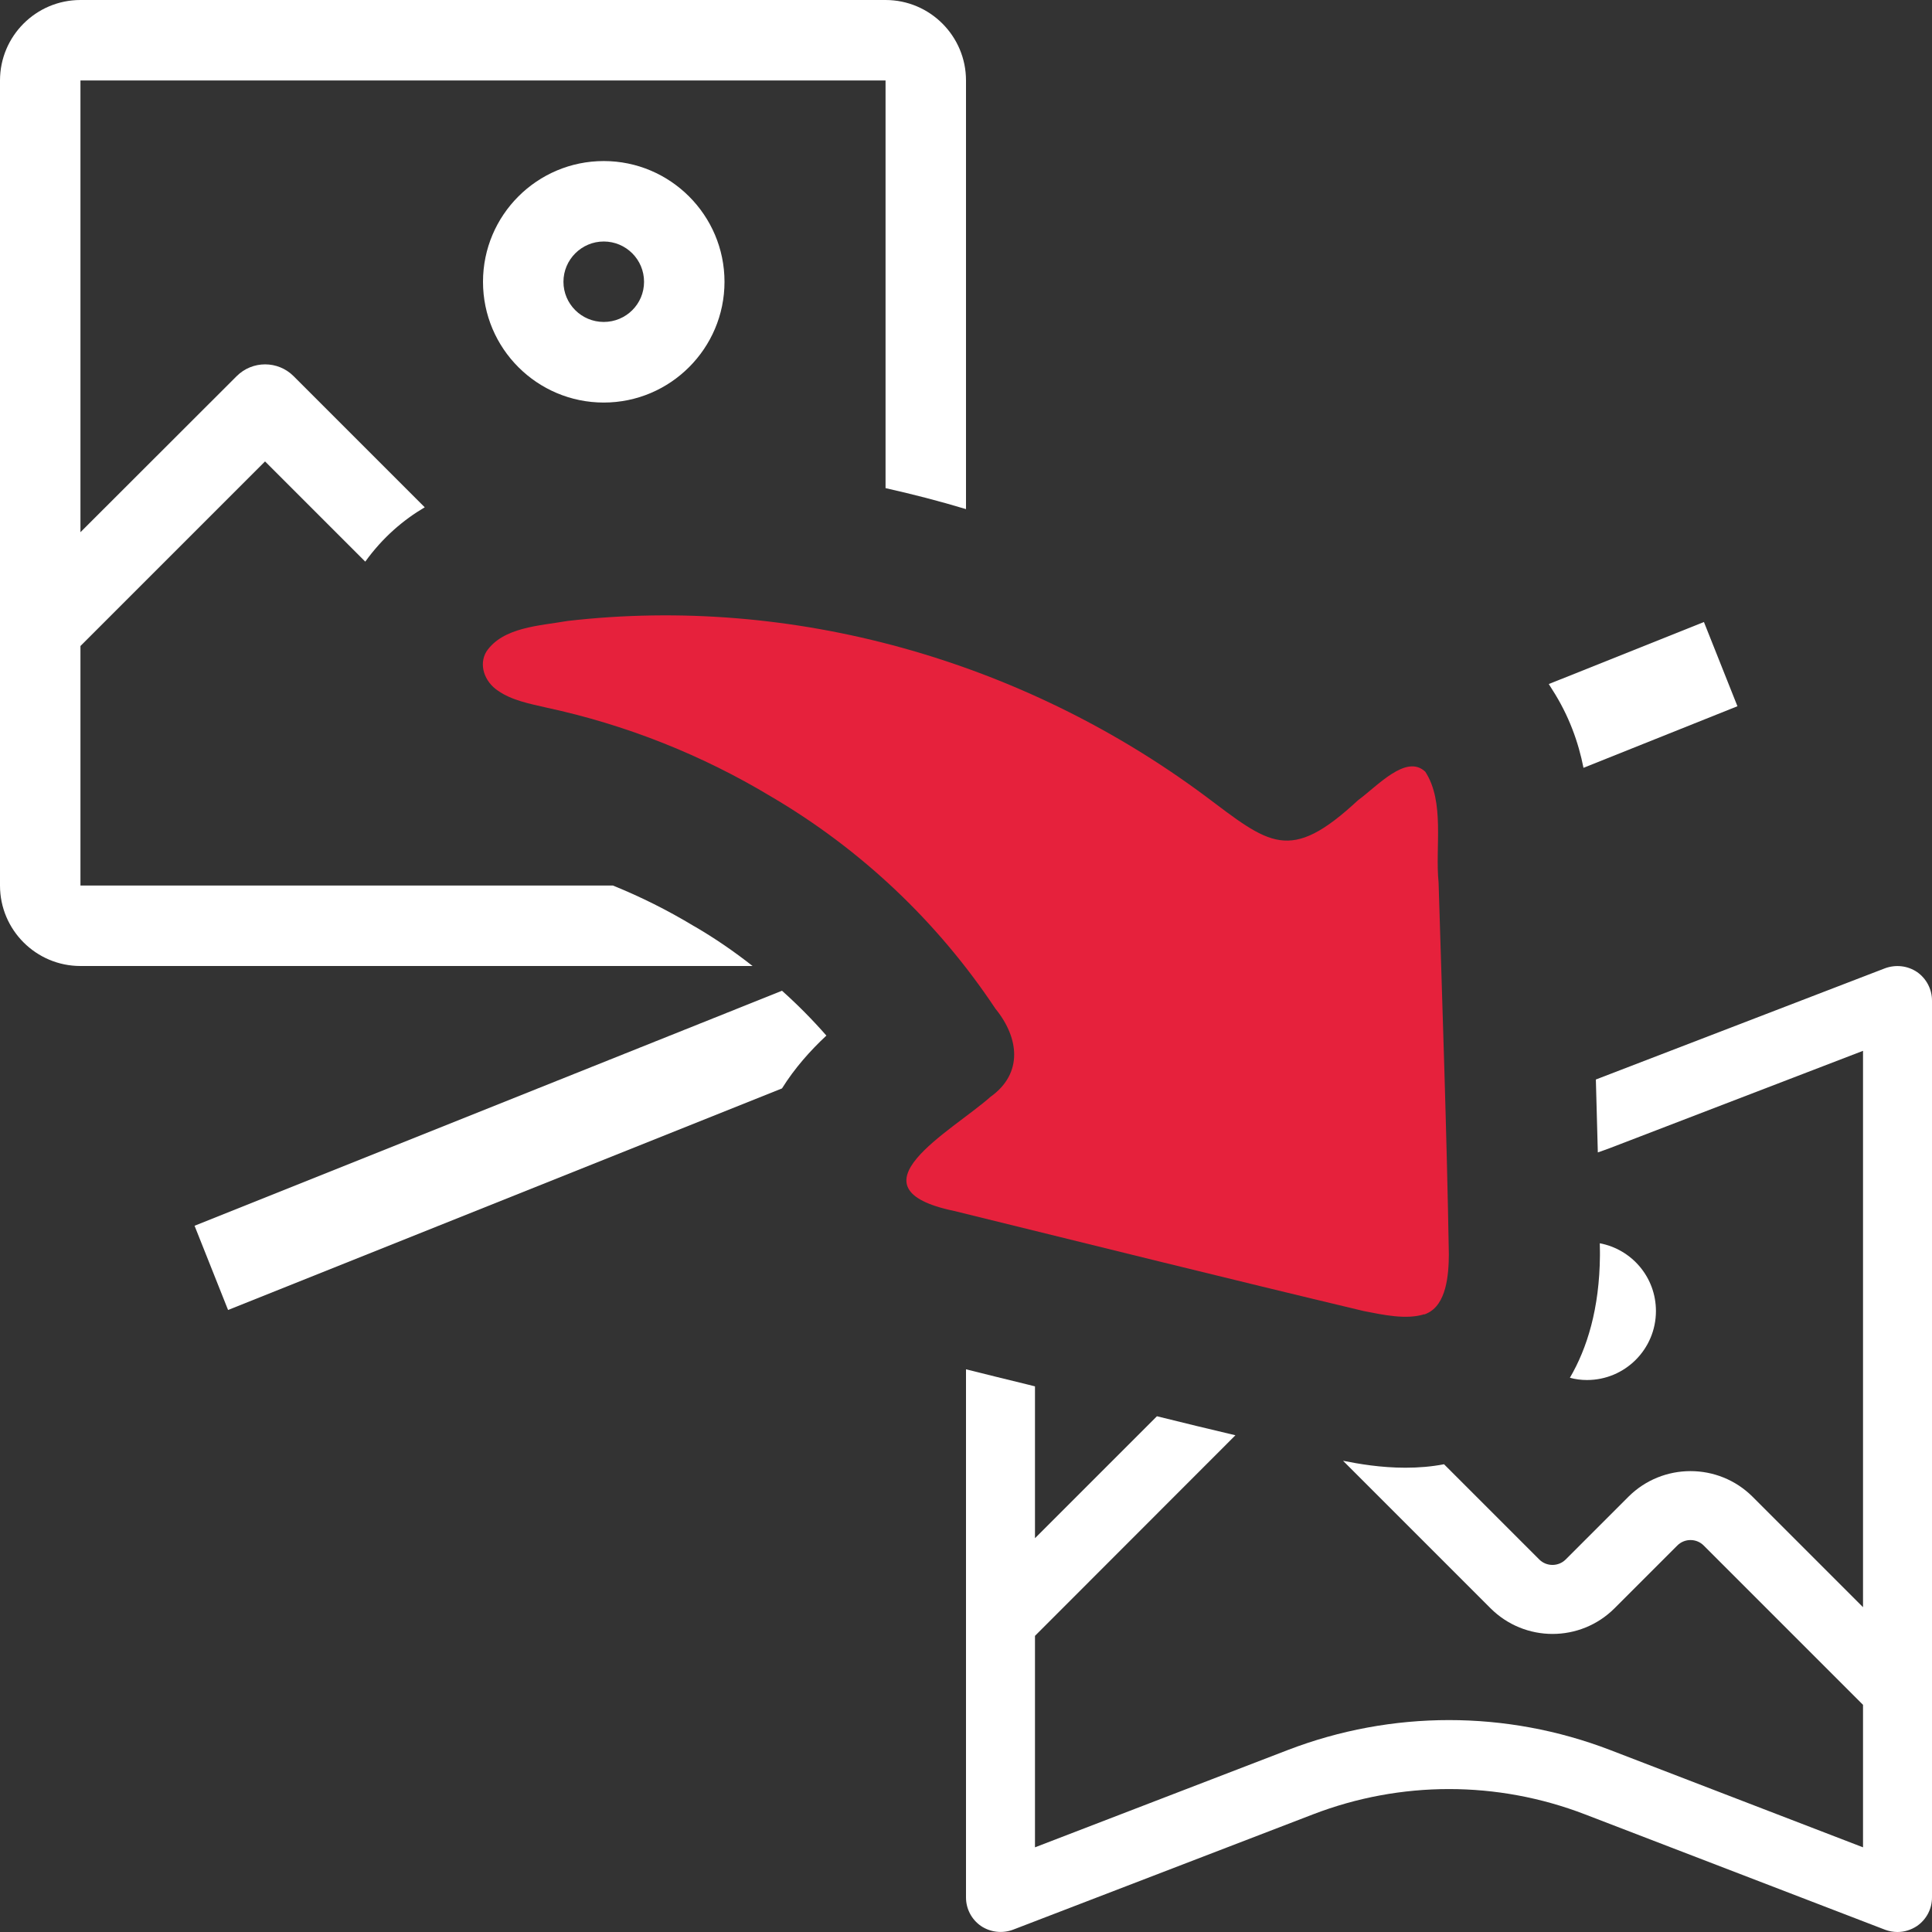
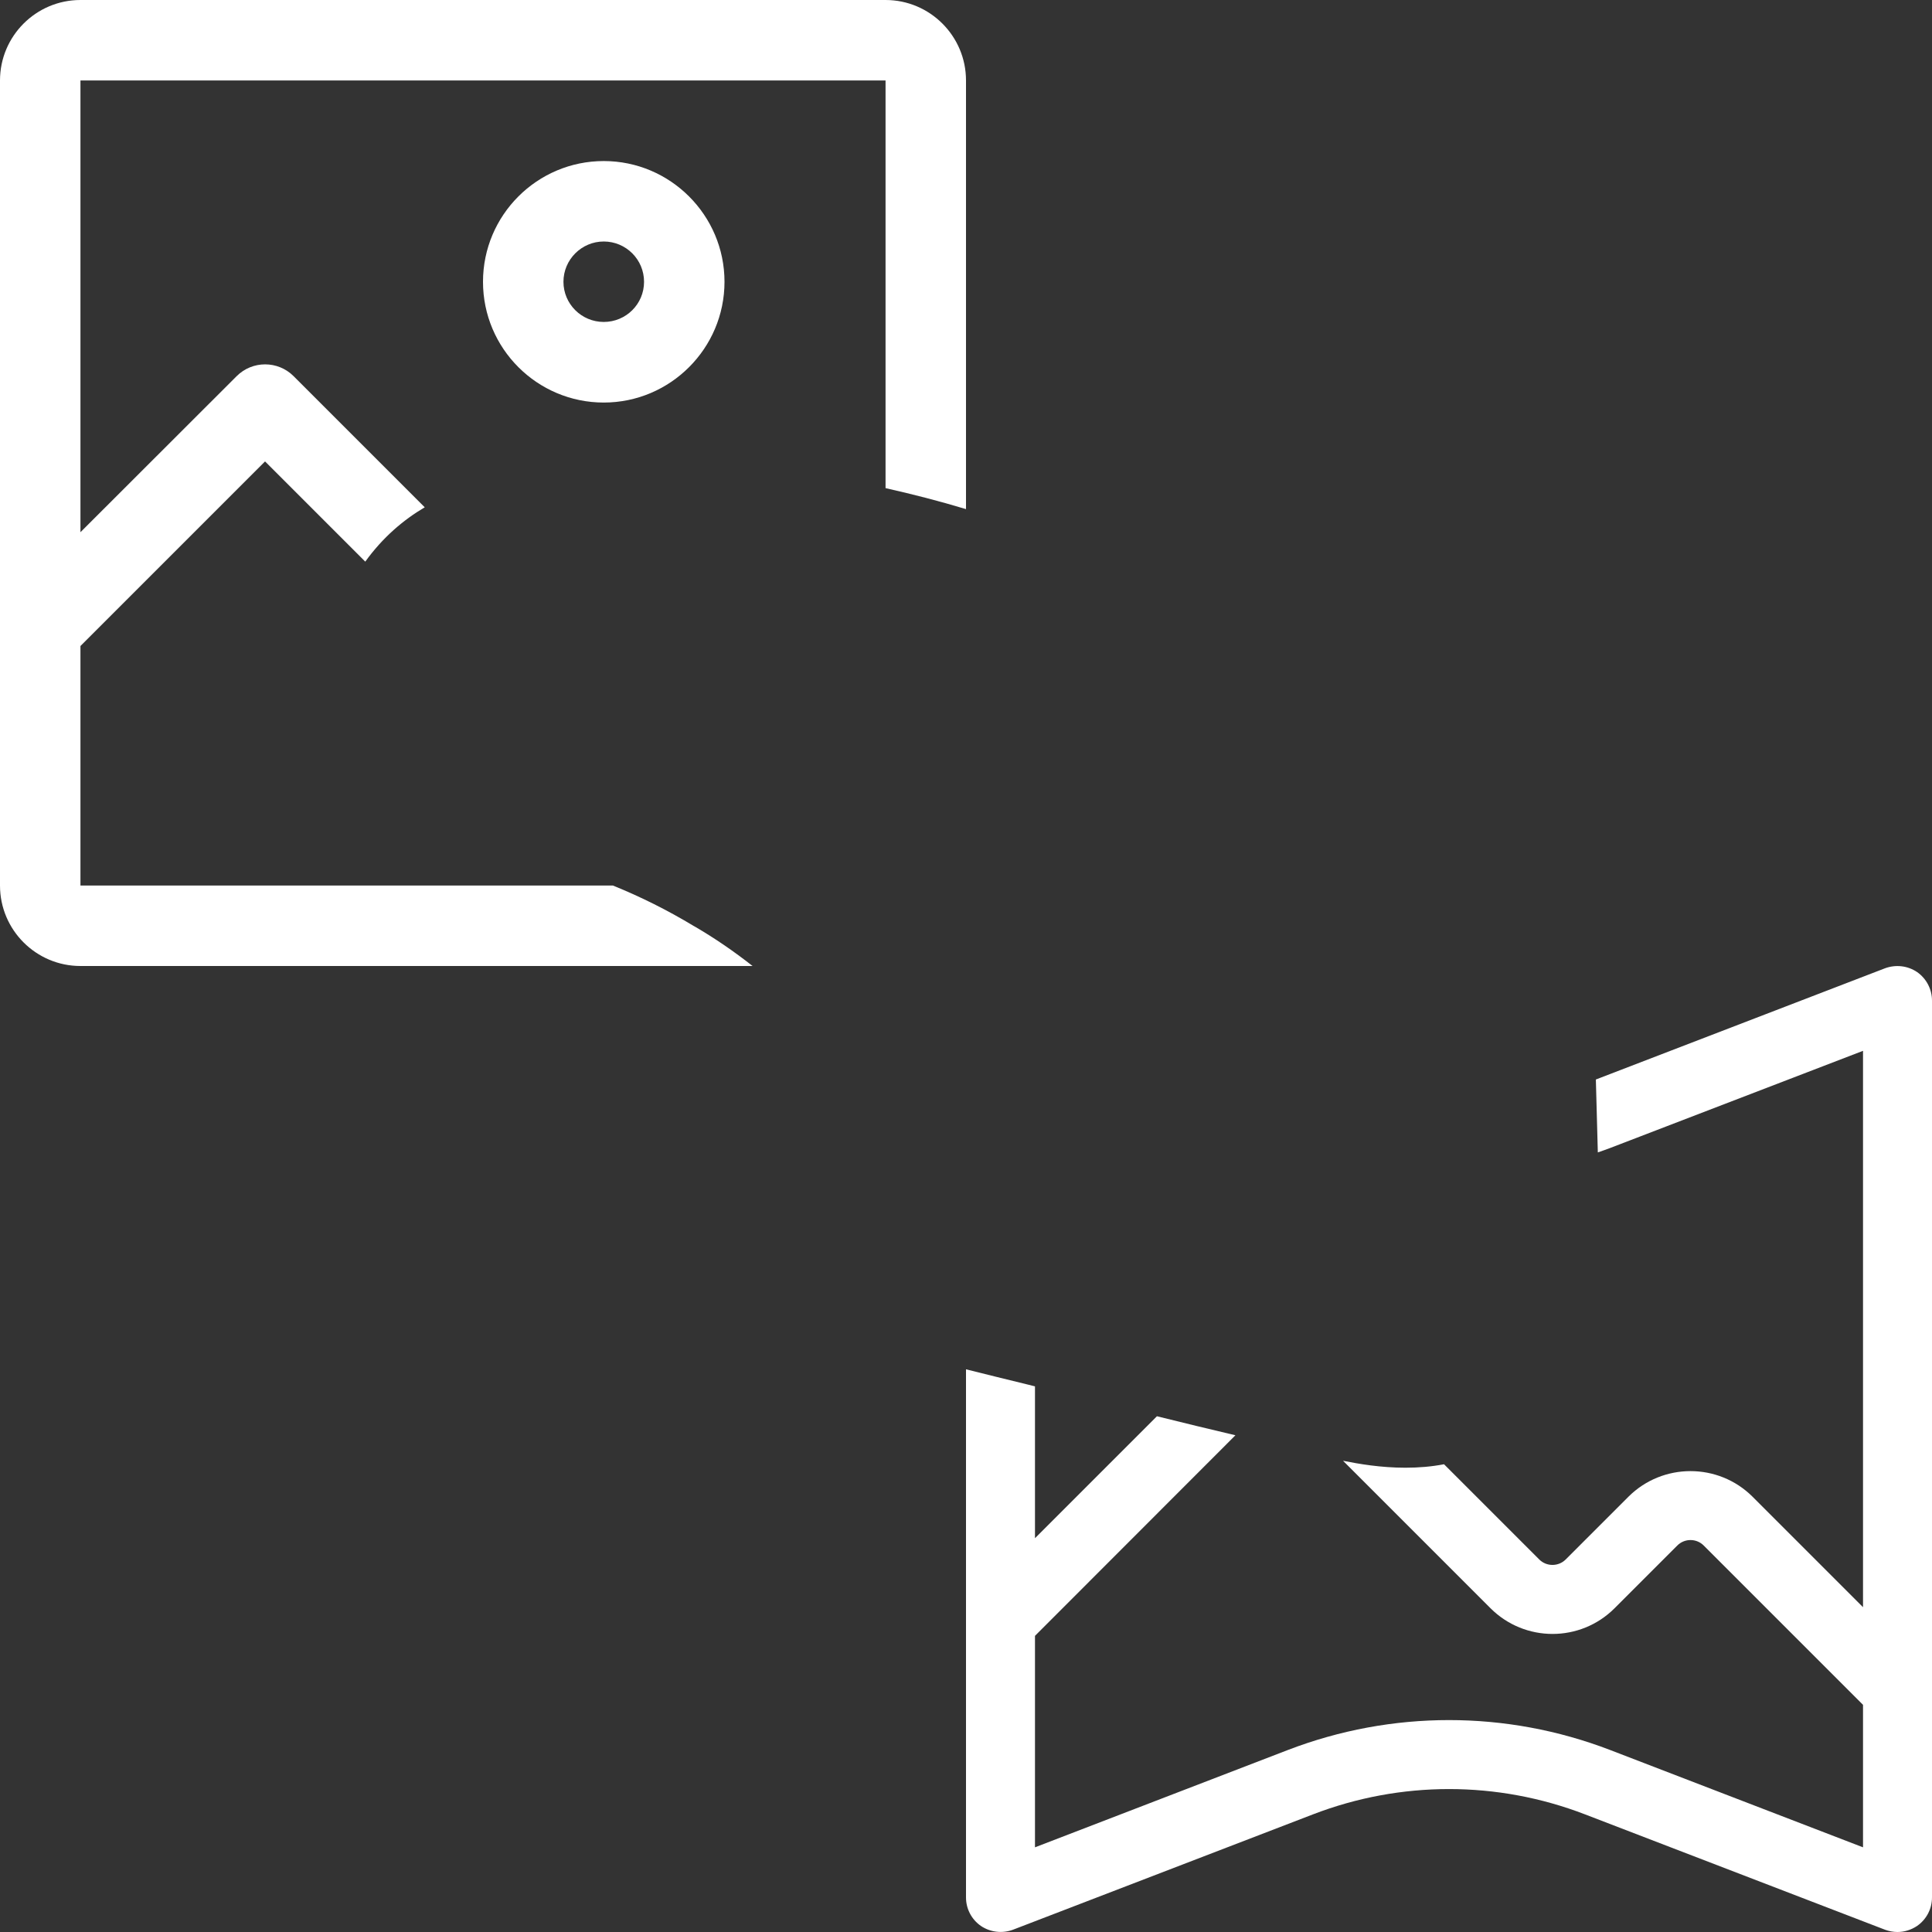
<svg xmlns="http://www.w3.org/2000/svg" id="uuid-3dd351c4-dcbf-4639-8a47-fd971de8f815" data-name="Calque 1" viewBox="0 0 128 128">
  <rect x="0" y="0" width="128" height="128" fill="#333333" stroke="none" />
  <defs>
    <style>
      .uuid-0d422492-f0a6-47b6-935c-e7ee2f0e4ad9 {
        fill: #e6213c;
      }

      .uuid-0d422492-f0a6-47b6-935c-e7ee2f0e4ad9, .uuid-bee555fc-438d-4abe-89d6-f2672c0ace1e {
        stroke-width: 0px;
      }

      .uuid-bee555fc-438d-4abe-89d6-f2672c0ace1e {
        fill: #fff;
      }
    </style>
  </defs>
  <g>
-     <path class="uuid-bee555fc-438d-4abe-89d6-f2672c0ace1e" d="M109.71,86.86c0,2.52-2.04,4.57-4.57,4.57-.39,0-.77-.05-1.13-.15,1.14-1.95,1.96-4.58,1.99-8.09v-.26c0-.19-.01-.37-.01-.56,2.12.4,3.72,2.25,3.72,4.49Z" />
    <path class="uuid-bee555fc-438d-4abe-89d6-f2672c0ace1e" d="M127.01,64.4c-.62-.42-1.41-.51-2.12-.25l-19.16,7.37c.04,1.6.09,3.22.13,4.83.27-.09.54-.19.81-.29l16.76-6.44v36.86l-7.32-7.32c-2.27-2.26-5.95-2.26-8.22,0l-4.16,4.16c-.48.48-1.27.48-1.75,0l-6.31-6.31c-.83.16-1.68.23-2.56.23-1.63,0-3.08-.25-4.13-.46l9.77,9.77c2.27,2.27,5.95,2.27,8.22,0l4.15-4.15c.48-.49,1.28-.49,1.76,0l10.55,10.55v9.44l-16.76-6.45c-6.88-2.64-14.46-2.64-21.34,0l-16.76,6.45v-14.01l13.28-13.29c-1.74-.41-3.47-.83-5.2-1.26l-8.08,8.08v-10.06c-.18-.05-.35-.09-.52-.13-1.35-.33-2.7-.66-4.05-1v34.99c0,.76.37,1.46.99,1.89.62.42,1.42.51,2.12.25l19.87-7.64c5.81-2.24,12.23-2.24,18.04,0l19.87,7.64c.27.1.55.15.82.15.46,0,.91-.14,1.3-.4.62-.43.99-1.13.99-1.89v-59.42c0-.75-.37-1.46-.99-1.89Z" />
  </g>
  <g>
    <path class="uuid-bee555fc-438d-4abe-89d6-f2672c0ace1e" d="M58.67,0H5.33C2.39,0,0,2.39,0,5.33v53.34c0,2.94,2.39,5.33,5.33,5.33h44.53c-1.22-.96-2.5-1.84-3.84-2.62l-.04-.02-.05-.03c-1.71-1.03-3.49-1.92-5.32-2.66H5.33v-15.87l12.23-12.23,6.64,6.64c1.16-1.61,2.53-2.77,3.94-3.6l-8.69-8.69c-1.04-1.04-2.73-1.04-3.77,0l-10.35,10.34V5.33h53.34v27.01c1.79.4,3.57.86,5.33,1.39V5.33c0-2.94-2.39-5.33-5.33-5.33Z" />
    <path class="uuid-bee555fc-438d-4abe-89d6-f2672c0ace1e" d="M40,10.67c-4.41,0-8,3.58-8,8s3.59,8,8,8,8-3.59,8-8-3.59-8-8-8ZM40,21.33c-1.47,0-2.67-1.19-2.67-2.66s1.2-2.67,2.67-2.67,2.67,1.19,2.67,2.67-1.2,2.66-2.67,2.66Z" />
  </g>
-   <path class="uuid-0d422492-f0a6-47b6-935c-e7ee2f0e4ad9" d="M94.37,87.07c-1.21.38-2.74.04-4.02-.21-9.02-2.15-18.1-4.41-27.13-6.63-7.24-1.51-.16-5.28,2.4-7.56,2.19-1.56,1.89-3.93.33-5.84-3.82-5.75-8.9-10.56-14.87-14.06-4.6-2.77-9.63-4.76-14.88-5.89-1.09-.25-2.3-.48-3.21-1.12-.9-.6-1.29-1.73-.76-2.6,1.1-1.62,3.55-1.7,5.37-2.02,14.92-1.72,30.12,2.61,42.17,11.54,4.35,3.26,5.65,4.57,10.2.34,1.3-.95,3.2-3.09,4.46-1.89,1.31,2.02.64,5,.88,7.34.25,8.23.54,16.46.68,24.65-.01,1.36-.16,3.32-1.46,3.9l-.17.07Z" />
-   <path class="uuid-bee555fc-438d-4abe-89d6-f2672c0ace1e" d="M54.75,68.61c-1.05.98-2.1,2.15-2.94,3.5l-36.7,14.68-2.22-5.58,38.92-15.57c1.04.93,2.02,1.92,2.94,2.97Z" />
-   <path class="uuid-bee555fc-438d-4abe-89d6-f2672c0ace1e" d="M115.11,46.79l-10.2,4.08c-.33-1.67-.95-3.45-2.08-5.2l-.22-.35,10.28-4.11,2.22,5.58Z" />
</svg>